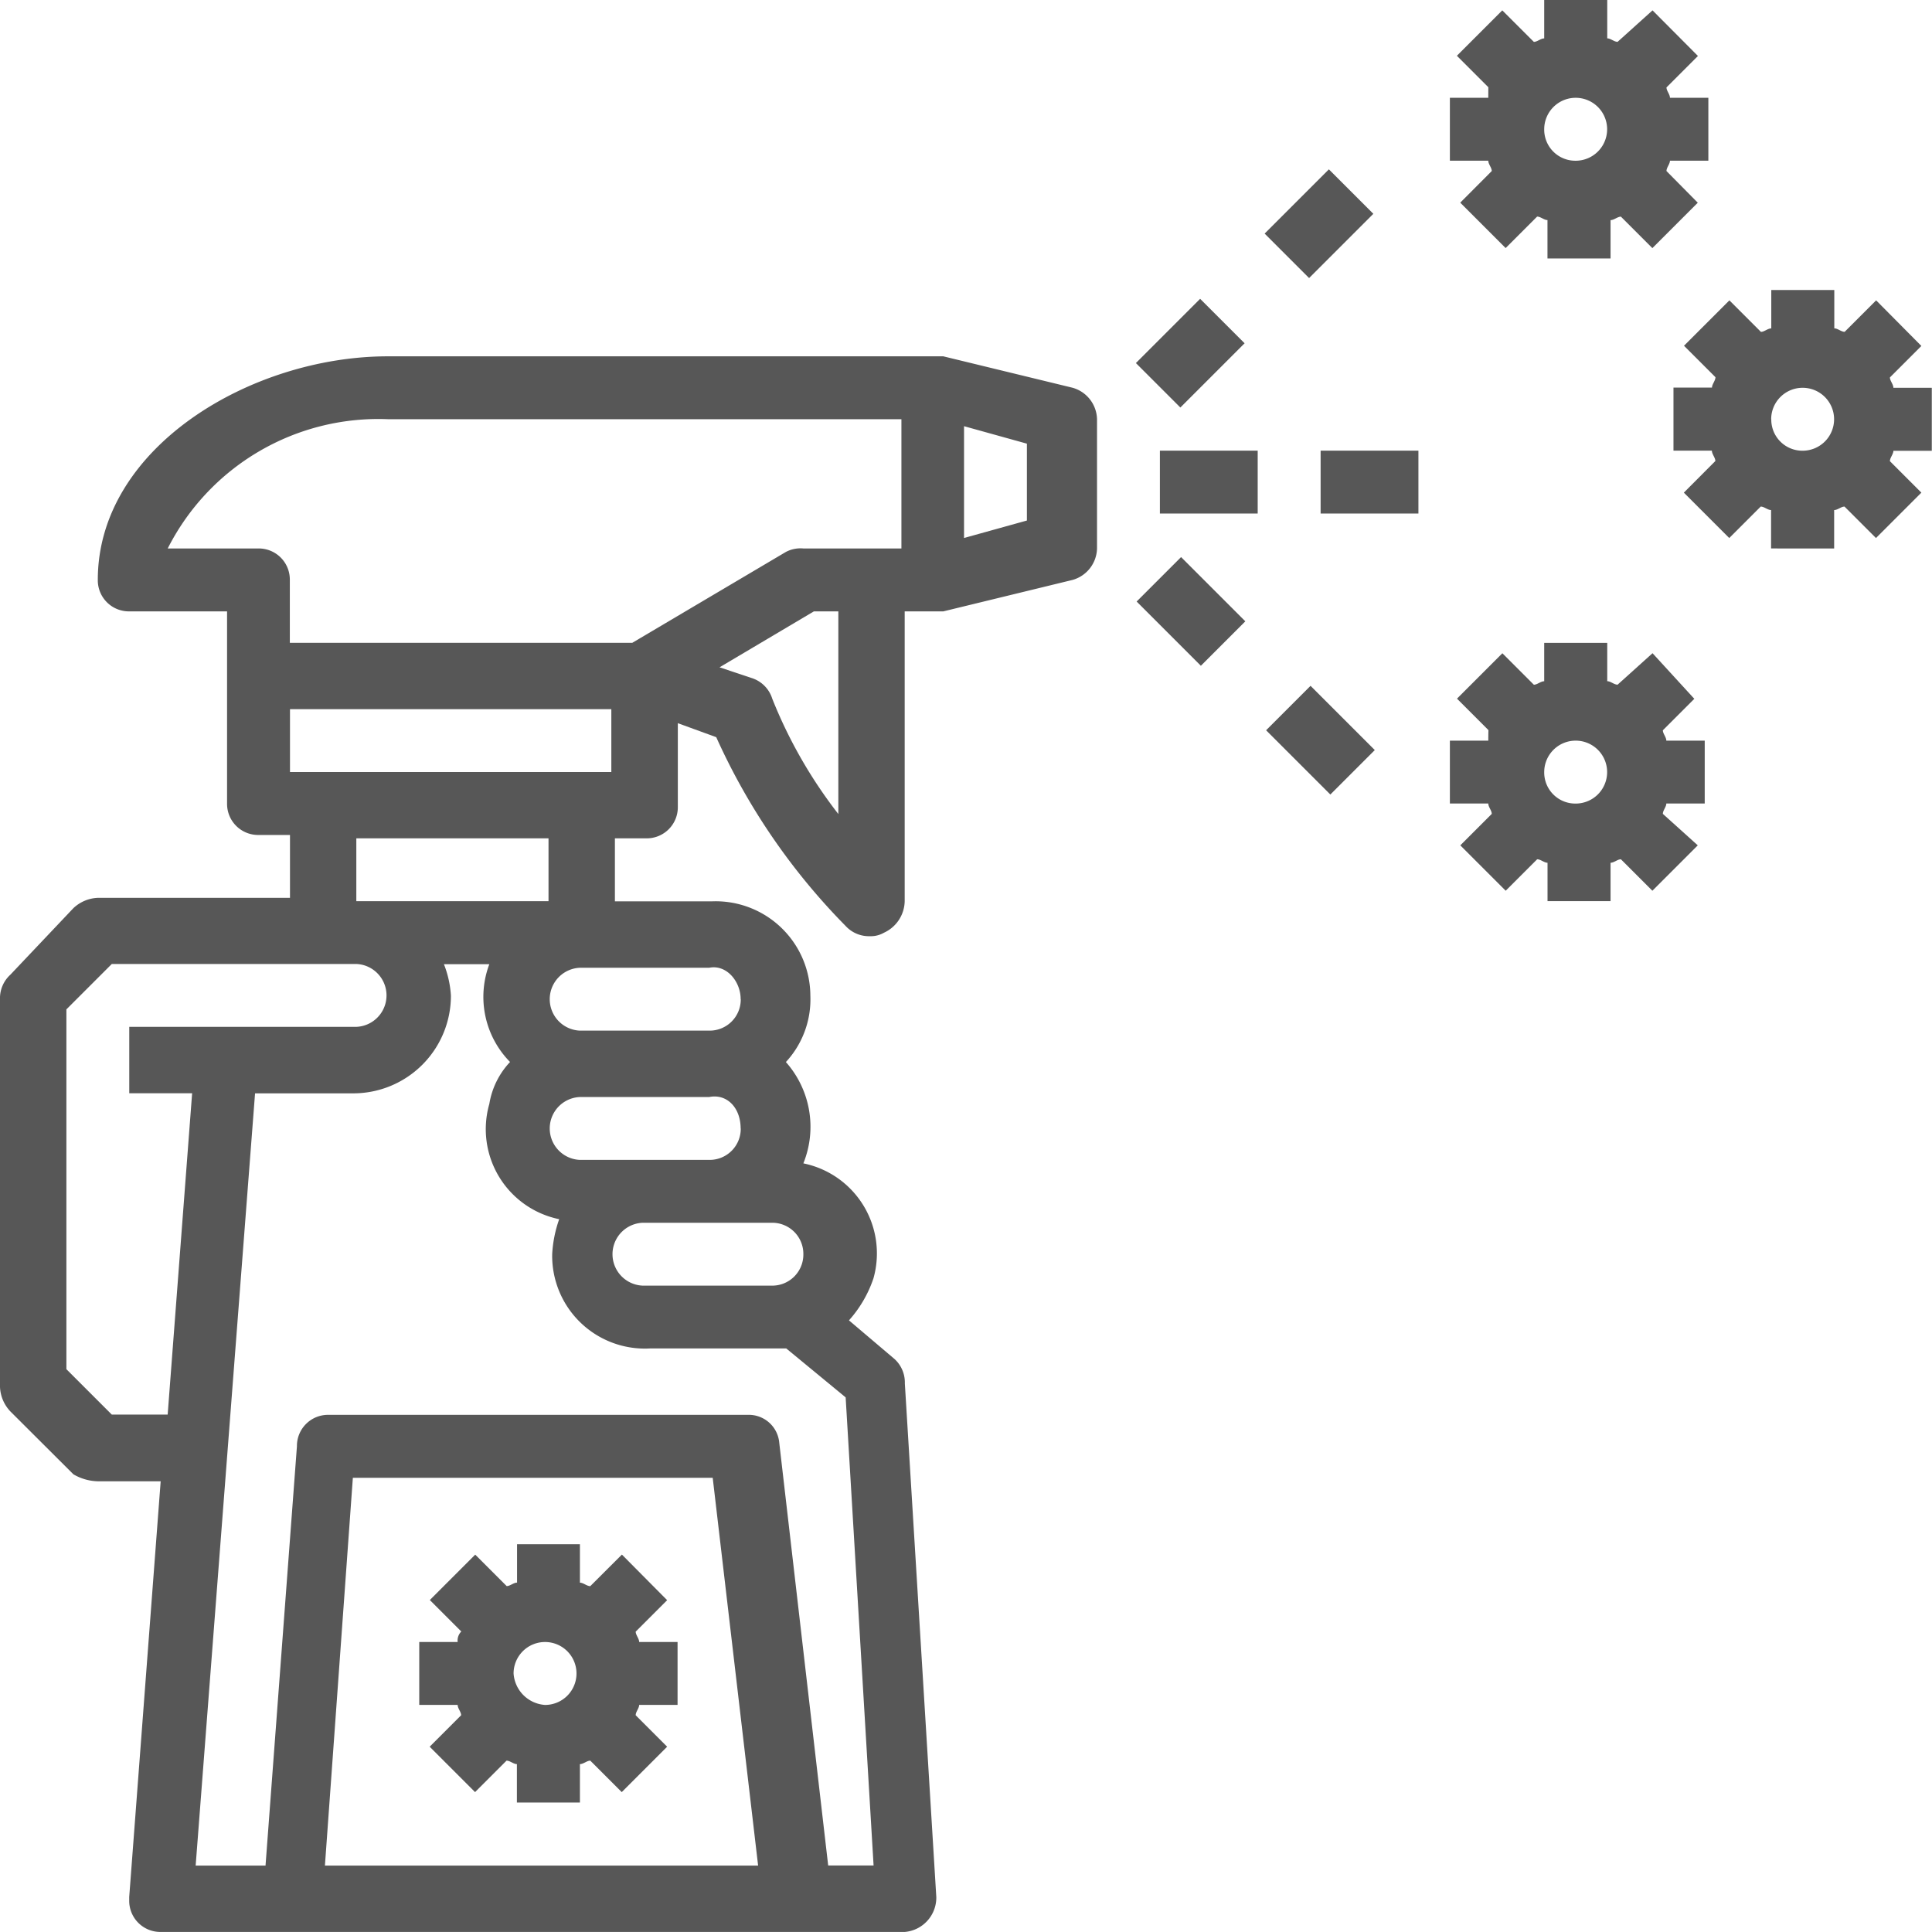
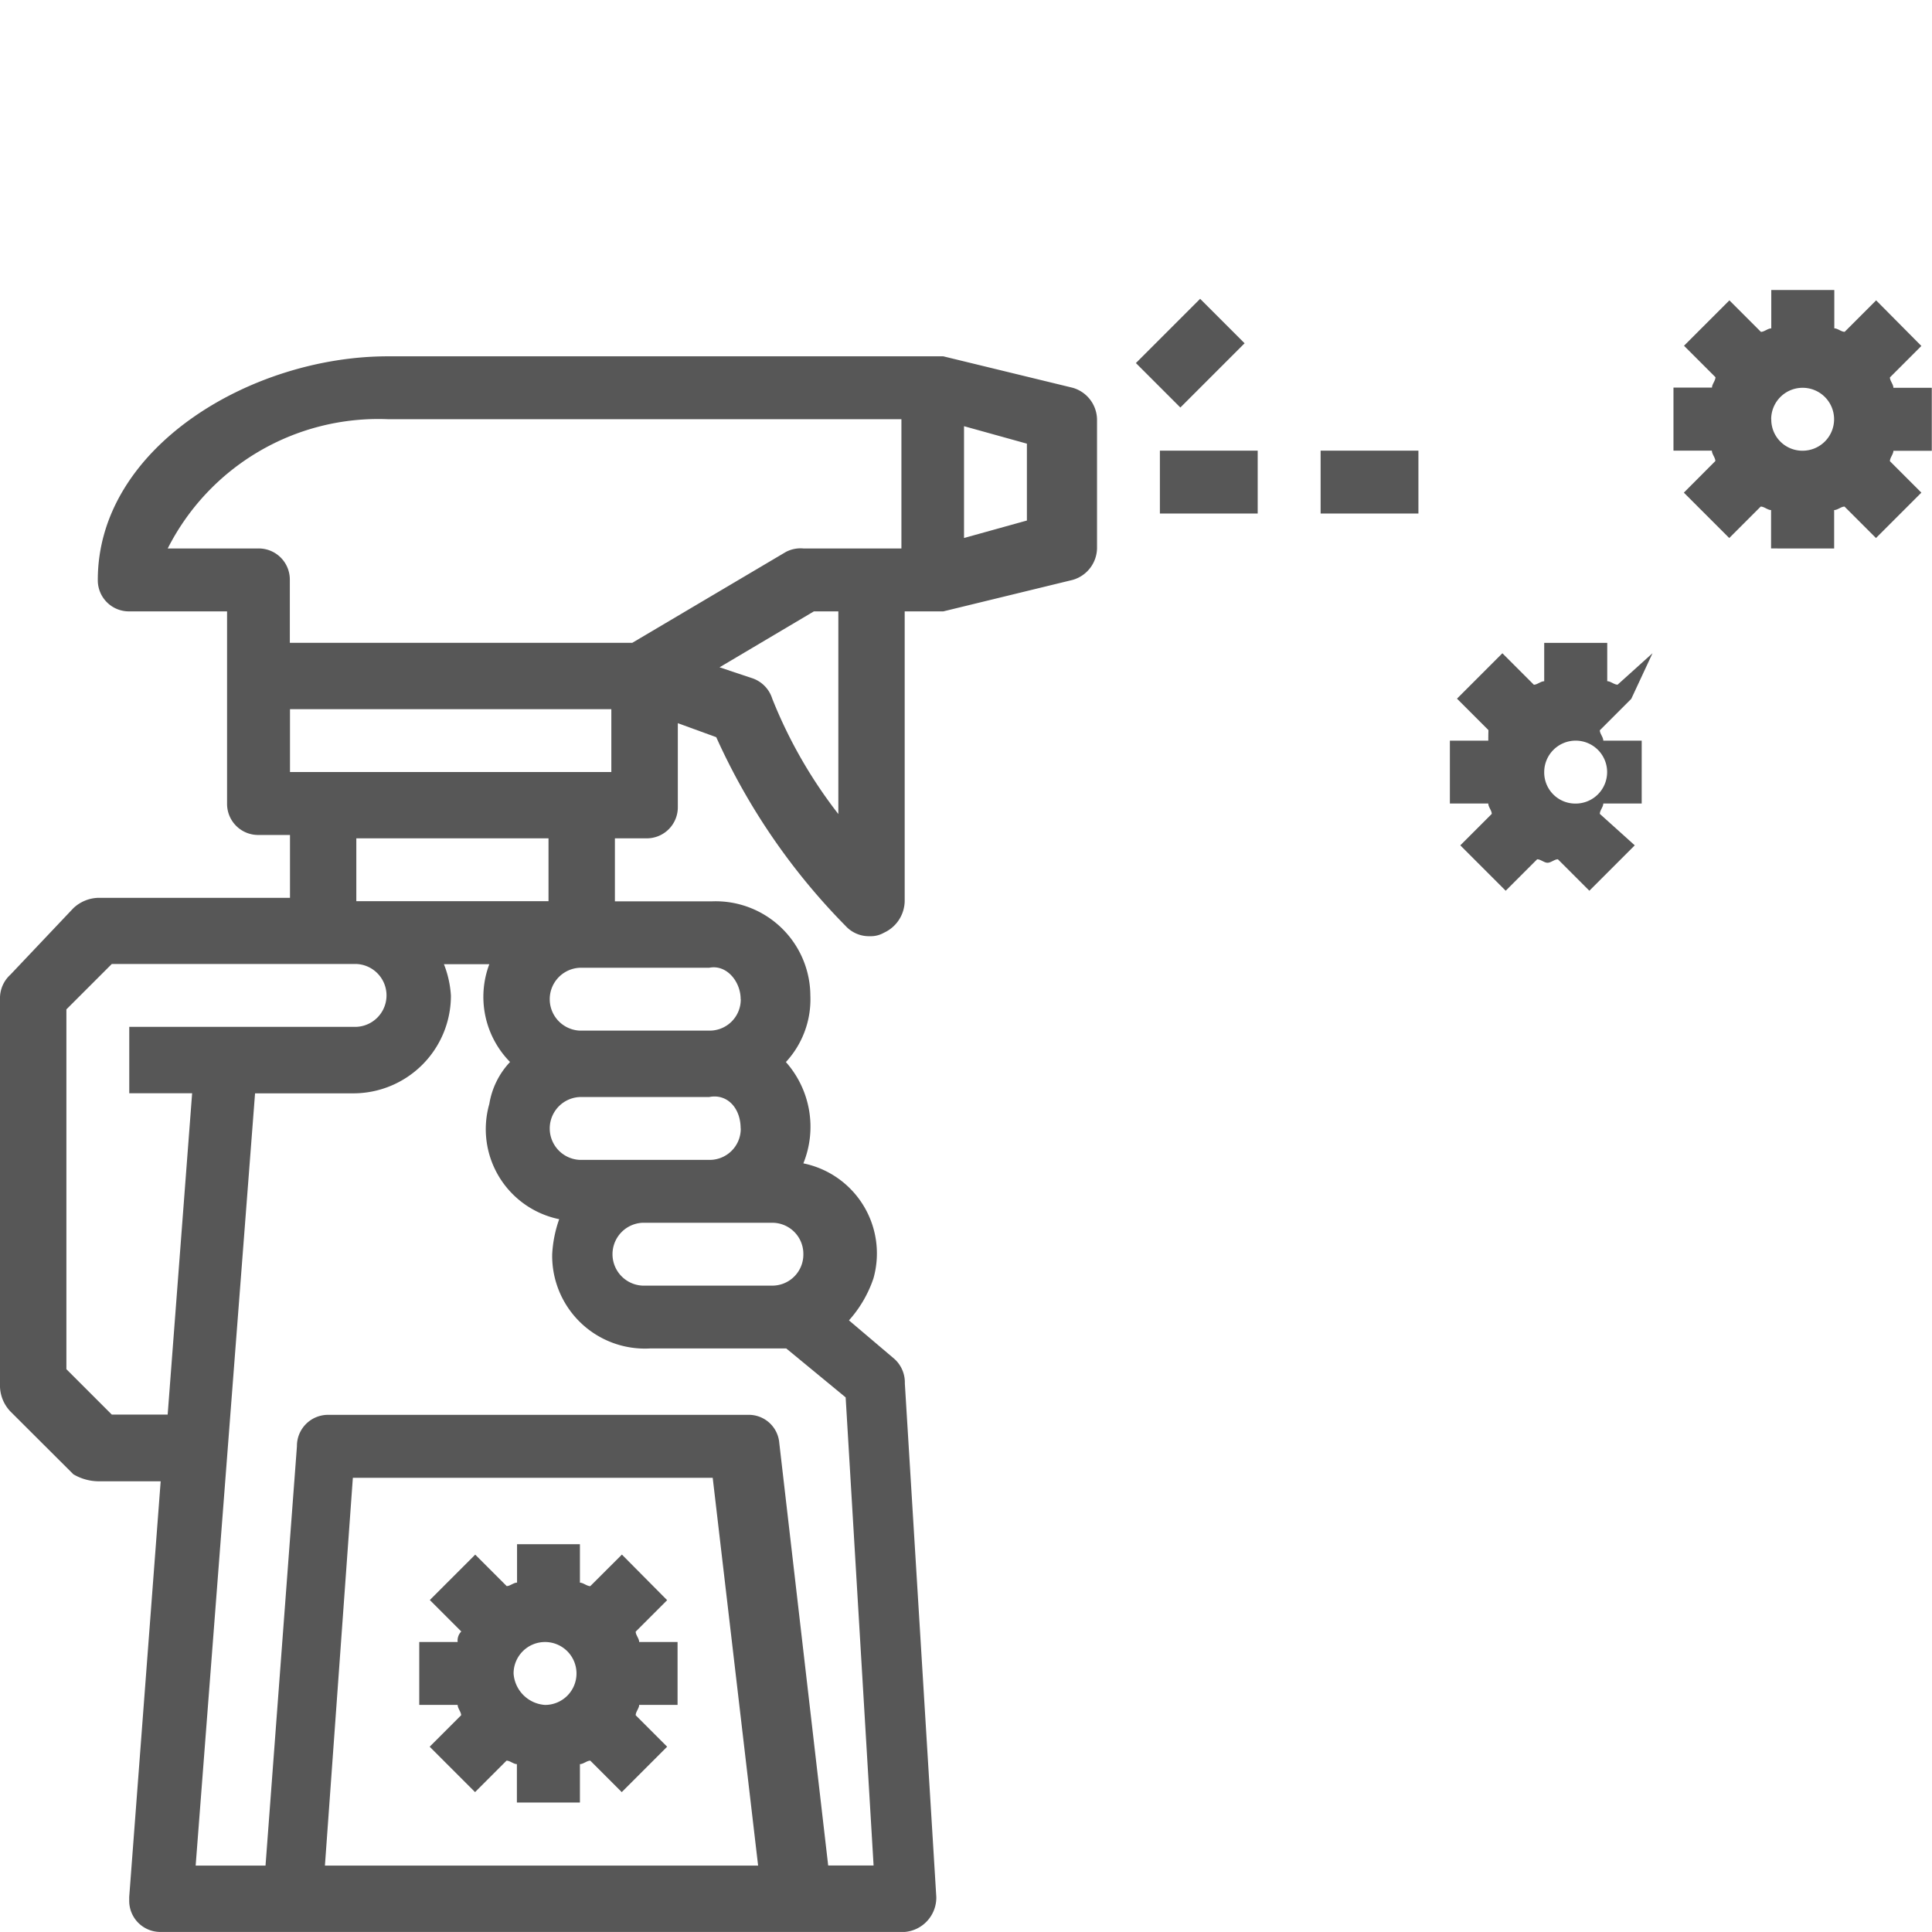
<svg xmlns="http://www.w3.org/2000/svg" width="37.276" height="37.276" viewBox="0 0 37.276 37.276" class="dark">
  <g transform="translate(-0.7 -0.7)">
    <g transform="translate(0.7 0.7)">
      <path fill="#575757" d="M.9,22.831a.612.612,0,0,0-.2.472v7.482a.728.728,0,0,0,.2.472L2.116,32.47a.974.974,0,0,0,.472.135H3.8l-.607,8.021v.067A.6.6,0,0,0,3.8,41.3H18.158a.665.665,0,0,0,.607-.674l-.607-9.909a.612.612,0,0,0-.2-.472L17.08,29.5a2.331,2.331,0,0,0,.472-.809A1.773,1.773,0,0,0,16.2,26.471a1.882,1.882,0,0,0-.337-1.955,1.779,1.779,0,0,0,.472-1.281,1.828,1.828,0,0,0-1.887-1.82H12.564V20.2h.607a.6.6,0,0,0,.607-.607V17.978l.741.27a12.479,12.479,0,0,0,2.494,3.64.612.612,0,0,0,.472.2.51.51,0,0,0,.27-.067.683.683,0,0,0,.4-.607V15.821H18.9l2.494-.607a.647.647,0,0,0,.472-.607V12.113a.647.647,0,0,0-.472-.607L18.9,10.9H8.182c-2.629,0-5.595,1.753-5.595,4.314a.6.6,0,0,0,.607.607H5.081v3.707a.6.6,0,0,0,.607.607h.607v1.213H2.587a.728.728,0,0,0-.472.2ZM19.3,12.248l1.213.337v1.483l-1.213.337ZM6.295,17.708h6.2v1.213h-6.2ZM11.283,20.2v1.213H7.575V20.2Zm3.3-3.3,1.82-1.079h.472v3.91A9.1,9.1,0,0,1,15.6,17.506a.608.608,0,0,0-.4-.4Zm-8.291-.472V15.214a.6.6,0,0,0-.607-.607H3.936a4.555,4.555,0,0,1,4.247-2.494h9.909v2.494H16.2a.608.608,0,0,0-.337.067L12.9,16.427H6.295Zm8.7,6.875a.6.6,0,0,1-.607.607H11.889a.607.607,0,0,1,0-1.213h2.494C14.721,22.629,14.99,22.966,14.99,23.3Zm0,2.494a.6.6,0,0,1-.607.607H11.889a.607.607,0,0,1,0-1.213h2.494C14.721,25.123,14.99,25.392,14.99,25.8ZM16.2,28.223a.6.6,0,0,1-.607.607H13.1a.607.607,0,0,1,0-1.213H15.6A.6.6,0,0,1,16.2,28.223ZM6.969,40.02l.539-7.482h6.943l.876,7.482Zm-2.494,0,1.146-14.9H7.508A1.884,1.884,0,0,0,9.4,23.235a1.968,1.968,0,0,0-.135-.607h.876a1.79,1.79,0,0,0,.4,1.887,1.538,1.538,0,0,0-.4.809,1.773,1.773,0,0,0,1.348,2.224,2.4,2.4,0,0,0-.135.674,1.789,1.789,0,0,0,1.887,1.82h2.629l1.146.944.539,9.032h-.876l-.944-8.156a.59.59,0,0,0-.607-.539H7.036a.6.6,0,0,0-.607.607L5.823,40.02ZM1.981,23.5l.876-.876H7.575a.607.607,0,0,1,0,1.213H3.194v1.281H4.407l-.472,6.2H2.857l-.876-.876V23.5Z" transform="translate(-0.7 -4.025)" />
      <rect fill="#575757" width="1.887" height="1.213" transform="translate(22.379 8.695)" />
      <rect fill="#575757" width="1.887" height="1.213" transform="translate(25.48 8.695)" />
-       <rect fill="#575757" width="1.213" height="1.753" transform="translate(21.93 11.606) rotate(-45)" />
-       <rect fill="#575757" width="1.213" height="1.753" transform="translate(24.428 14.09) rotate(-45)" />
-       <rect fill="#575757" width="1.753" height="1.213" transform="translate(24.4 4.507) rotate(-45)" />
      <rect fill="#575757" width="1.753" height="1.213" transform="translate(21.916 7.005) rotate(-45)" />
      <path fill="#575757" d="M13.441,46.787H12.7V48h.741c0,.067.067.135.067.2l-.607.607.876.876.607-.607c.067,0,.135.067.2.067v.741H15.8v-.741c.067,0,.135-.067.2-.067l.607.607.876-.876-.607-.607c0-.067.067-.135.067-.2h.741V46.787h-.741c0-.067-.067-.135-.067-.2l.607-.607L16.61,45.1,16,45.709c-.067,0-.135-.067-.2-.067V44.9H14.587v.741c-.067,0-.135.067-.2.067l-.607-.607-.876.876.607.607A.248.248,0,0,0,13.441,46.787Zm1.079.607a.607.607,0,1,1,.607.607A.652.652,0,0,1,14.52,47.394Z" transform="translate(-4.611 -15.106)" />
-       <path fill="#575757" d="M42.941,20.987H42.2V22.2h.741c0,.067.067.135.067.2l-.607.607.876.876.607-.607c.067,0,.135.067.2.067v.741H45.3v-.741c.067,0,.135-.067.2-.067l.607.607.876-.876-.674-.607c0-.067.067-.135.067-.2h.741V20.987h-.741c0-.067-.067-.135-.067-.2l.607-.607L46.11,19.3l-.674.607c-.067,0-.135-.067-.2-.067V19.1H44.02v.741c-.067,0-.135.067-.2.067l-.607-.607-.876.876.607.607Q42.941,20.886,42.941,20.987Zm1.079.607a.607.607,0,1,1,.607.607A.6.6,0,0,1,44.02,21.594Z" transform="translate(-14.226 -6.697)" />
+       <path fill="#575757" d="M42.941,20.987H42.2V22.2h.741c0,.067.067.135.067.2l-.607.607.876.876.607-.607c.067,0,.135.067.2.067v.741v-.741c.067,0,.135-.067.2-.067l.607.607.876-.876-.674-.607c0-.067.067-.135.067-.2h.741V20.987h-.741c0-.067-.067-.135-.067-.2l.607-.607L46.11,19.3l-.674.607c-.067,0-.135-.067-.2-.067V19.1H44.02v.741c-.067,0-.135.067-.2.067l-.607-.607-.876.876.607.607Q42.941,20.886,42.941,20.987Zm1.079.607a.607.607,0,1,1,.607.607A.6.6,0,0,1,44.02,21.594Z" transform="translate(-14.226 -6.697)" />
      <path fill="#575757" d="M48.8,12.91l.876.876.607-.607c.067,0,.135.067.2.067v.741H51.7v-.741c.067,0,.135-.067.2-.067l.607.607.876-.876-.607-.607c0-.067.067-.135.067-.2h.741V10.887h-.741c0-.067-.067-.135-.067-.2l.607-.607L52.51,9.2l-.607.607c-.067,0-.135-.067-.2-.067V9H50.487v.741c-.067,0-.135.067-.2.067L49.679,9.2l-.876.876.607.607c0,.067-.067.135-.067.2H48.6V12.1h.741c0,.067.067.135.067.2Zm1.685-1.416a.607.607,0,1,1,.607.607A.6.6,0,0,1,50.487,11.494Z" transform="translate(-16.312 -3.405)" />
-       <path fill="#575757" d="M42.941,2.587H42.2V3.8h.741c0,.067.067.135.067.2L42.4,4.61l.876.876.607-.607c.067,0,.135.067.2.067v.741H45.3V4.947c.067,0,.135-.067.2-.067l.607.607.876-.876L46.379,4c0-.067.067-.135.067-.2h.741V2.587h-.741c0-.067-.067-.135-.067-.2l.607-.607L46.11.9l-.674.607c-.067,0-.135-.067-.2-.067V.7H44.02v.741c-.067,0-.135.067-.2.067L43.211.9l-.876.876.607.607Q42.941,2.486,42.941,2.587Zm1.079.607a.607.607,0,1,1,.607.607A.6.6,0,0,1,44.02,3.194Z" transform="translate(-14.226 -0.7)" />
    </g>
  </g>
</svg>